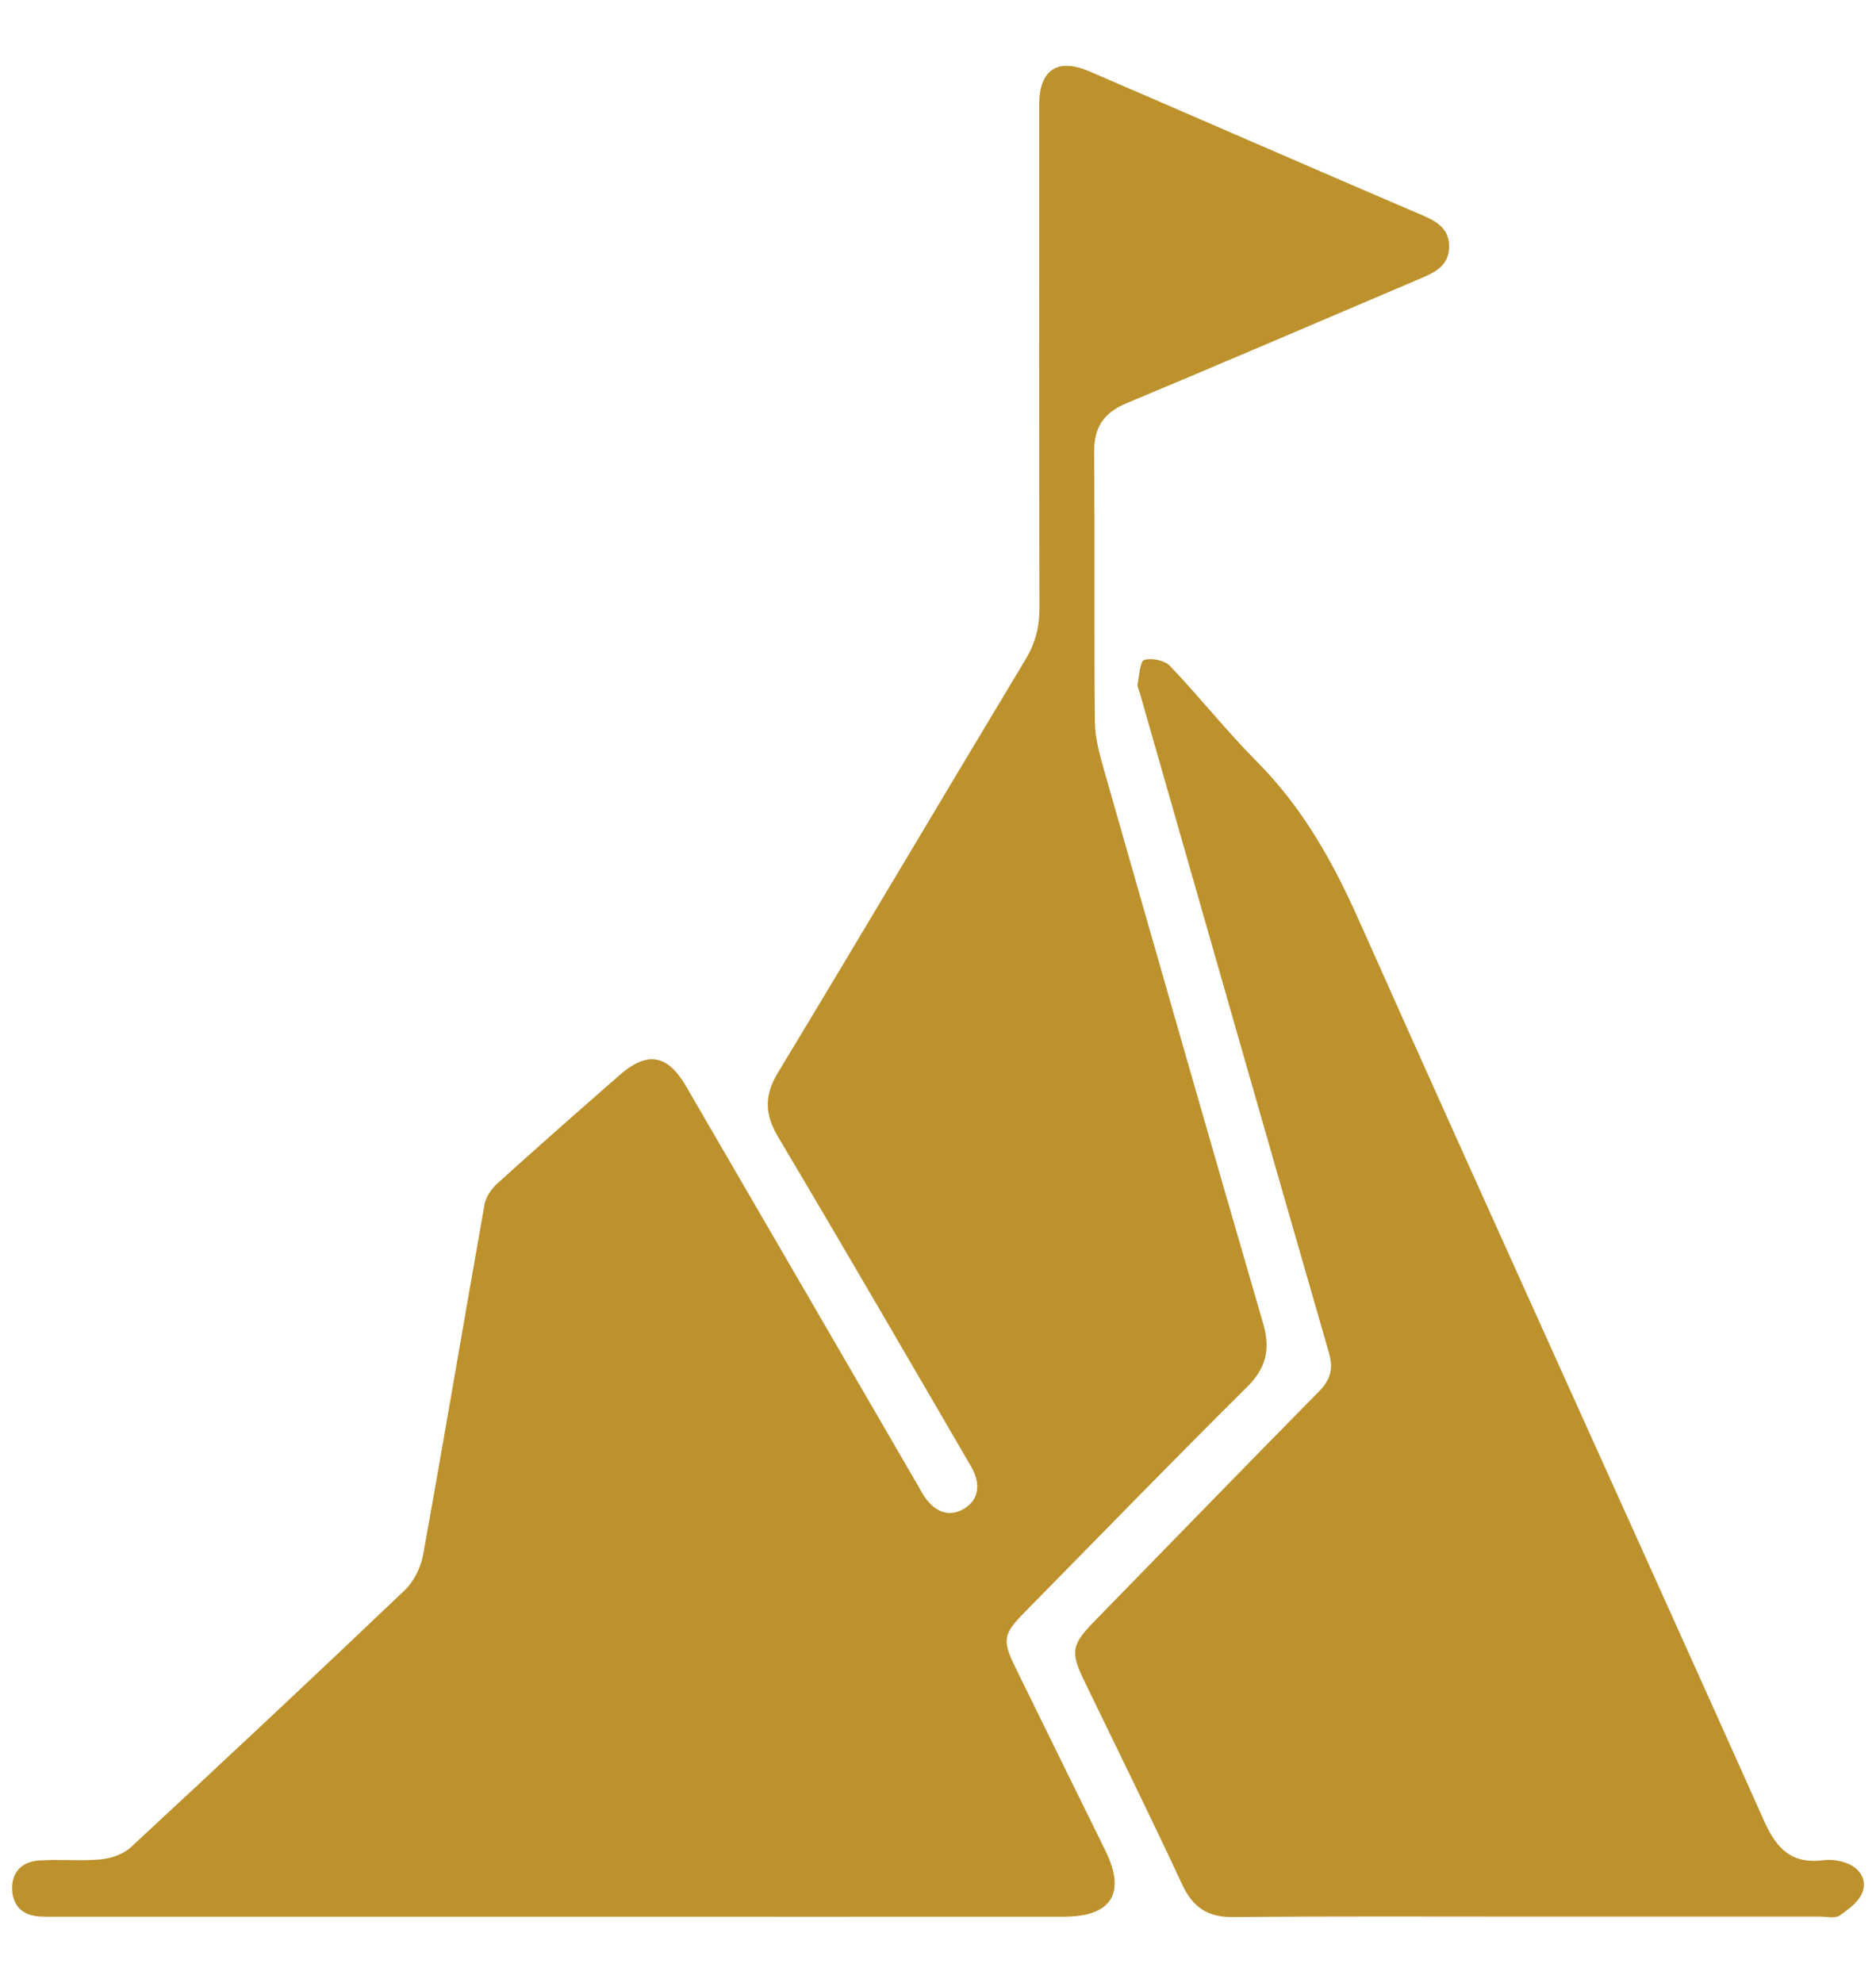
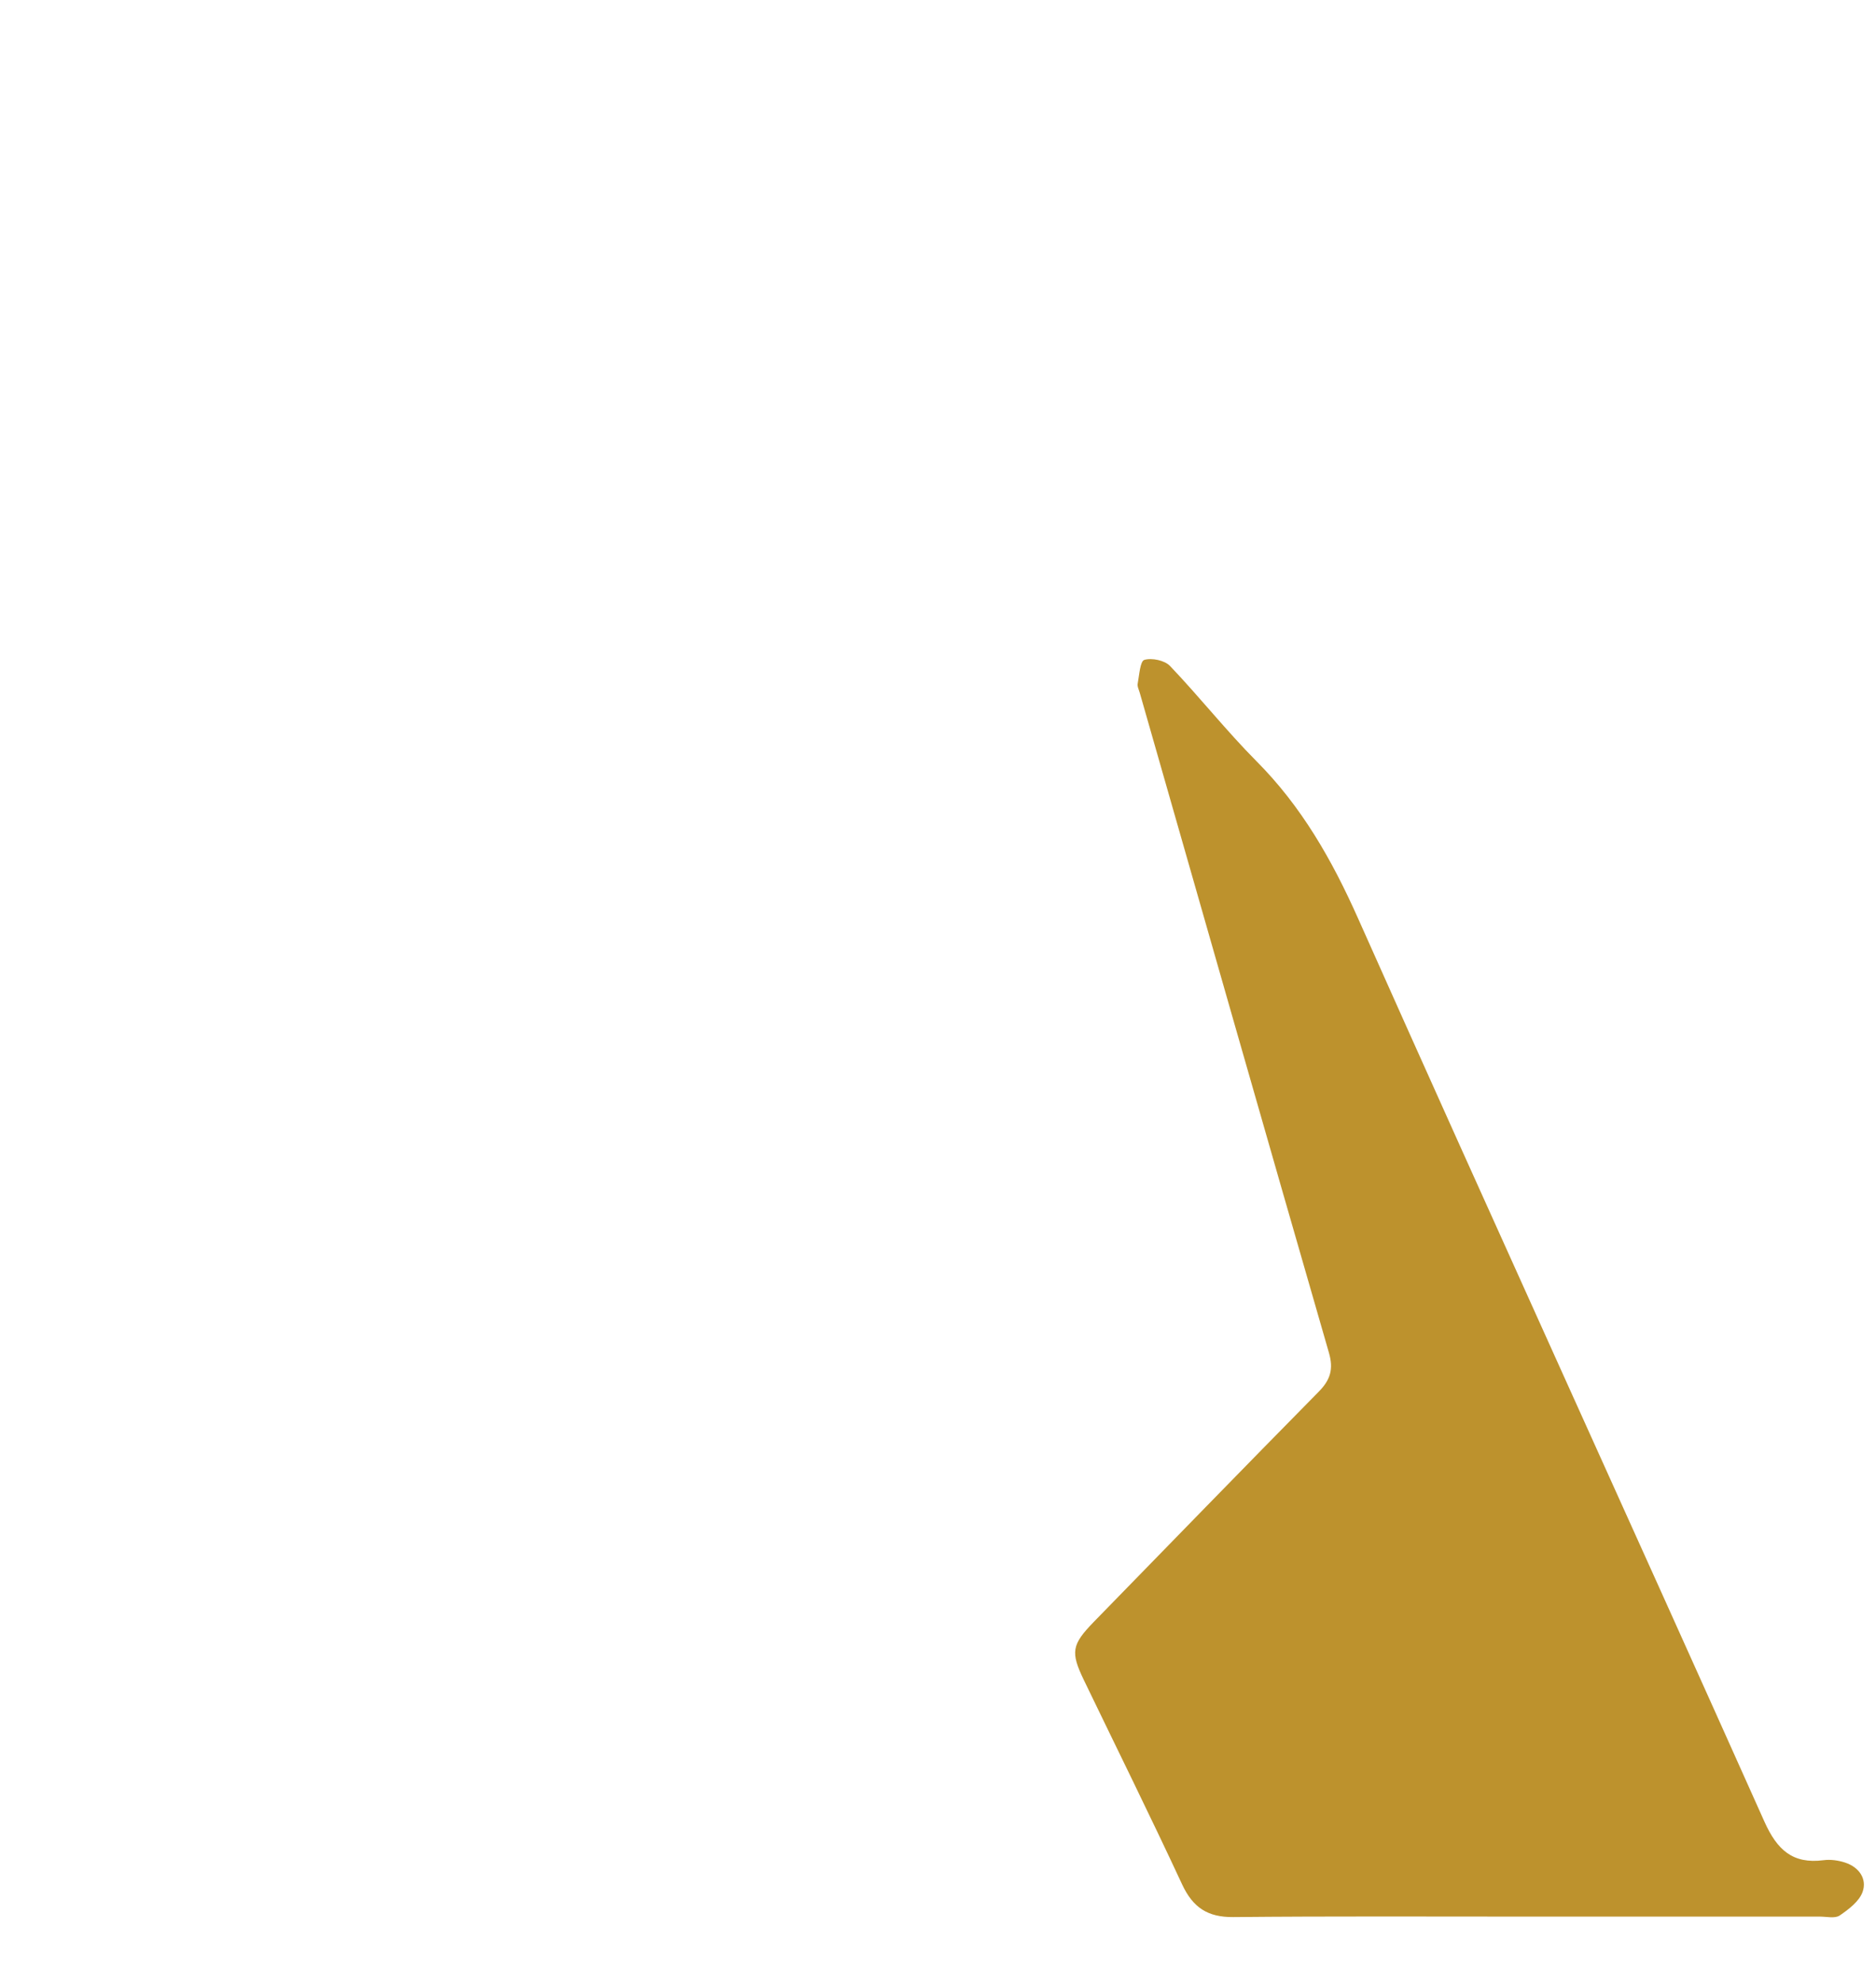
<svg xmlns="http://www.w3.org/2000/svg" version="1.1" id="Layer_1" x="0px" y="0px" width="39.69px" height="41.95px" viewBox="0 0 39.69 41.95" enable-background="new 0 0 39.69 41.95" xml:space="preserve">
  <g>
-     <path fill="#BD922D" d="M21.484,35.273c-0.282-0.574-0.263-0.707,0.183-1.159c1.57-1.597,3.13-3.202,4.718-4.778   c0.406-0.403,0.495-0.796,0.341-1.335c-1.135-3.898-2.251-7.801-3.366-11.706c-0.096-0.336-0.193-0.688-0.196-1.034   c-0.019-1.899,0-3.798-0.015-5.696c-0.005-0.527,0.2-0.834,0.688-1.037c2.089-0.872,4.167-1.767,6.25-2.652   c0.298-0.127,0.566-0.272,0.572-0.655c0.002-0.383-0.259-0.536-0.56-0.665c-1.014-0.434-2.027-0.871-3.039-1.31   c-1.338-0.578-2.673-1.161-4.012-1.736c-0.669-0.288-1.051-0.041-1.062,0.678c-0.002,0.099,0,0.198,0,0.297   c0,3.458-0.004,6.916,0.006,10.374c0,0.396-0.084,0.734-0.289,1.079c-1.753,2.911-3.481,5.836-5.24,8.743   c-0.297,0.49-0.289,0.883,0,1.369c1.375,2.312,2.725,4.639,4.078,6.963c0.231,0.398,0.158,0.734-0.172,0.915   c-0.309,0.167-0.613,0.051-0.845-0.324c-0.037-0.06-0.07-0.123-0.105-0.185c-1.635-2.815-3.269-5.632-4.907-8.447   c-0.391-0.672-0.823-0.742-1.407-0.229c-0.863,0.756-1.726,1.514-2.577,2.284c-0.127,0.114-0.249,0.287-0.277,0.45   c-0.438,2.467-0.853,4.938-1.298,7.402c-0.049,0.27-0.194,0.571-0.39,0.757c-1.918,1.828-3.853,3.638-5.797,5.439   c-0.158,0.145-0.414,0.233-0.632,0.254c-0.436,0.041-0.879-0.008-1.316,0.025c-0.355,0.025-0.577,0.246-0.56,0.62   c0.015,0.348,0.224,0.538,0.572,0.563c0.141,0.009,0.283,0.005,0.425,0.005c3.529,0,7.058,0,10.586,0c3.557,0,7.114,0.002,10.671,0   c1,0,1.314-0.495,0.881-1.384C22.757,37.864,22.119,36.57,21.484,35.273z" />
    <path fill="#BD922D" d="M39.038,39.398c-0.145-0.048-0.31-0.071-0.459-0.051c-0.653,0.084-0.981-0.219-1.248-0.812   c-2.855-6.378-5.756-12.733-8.602-19.116c-0.549-1.231-1.191-2.359-2.146-3.318c-0.638-0.642-1.202-1.357-1.828-2.013   c-0.113-0.12-0.385-0.177-0.545-0.13c-0.089,0.027-0.107,0.323-0.14,0.5c-0.013,0.063,0.028,0.137,0.046,0.205   c1.331,4.65,2.657,9.302,3.999,13.948c0.102,0.352,0.03,0.578-0.217,0.828c-1.591,1.614-3.17,3.24-4.753,4.863   c-0.473,0.487-0.5,0.641-0.213,1.237c0.694,1.439,1.404,2.871,2.078,4.321c0.229,0.49,0.541,0.695,1.083,0.69   c2.068-0.02,4.137-0.01,6.205-0.01c2.069,0,4.139,0,6.206,0c0.14,0,0.317,0.044,0.417-0.023c0.19-0.13,0.414-0.299,0.485-0.499   C39.504,39.744,39.333,39.495,39.038,39.398z" />
  </g>
</svg>